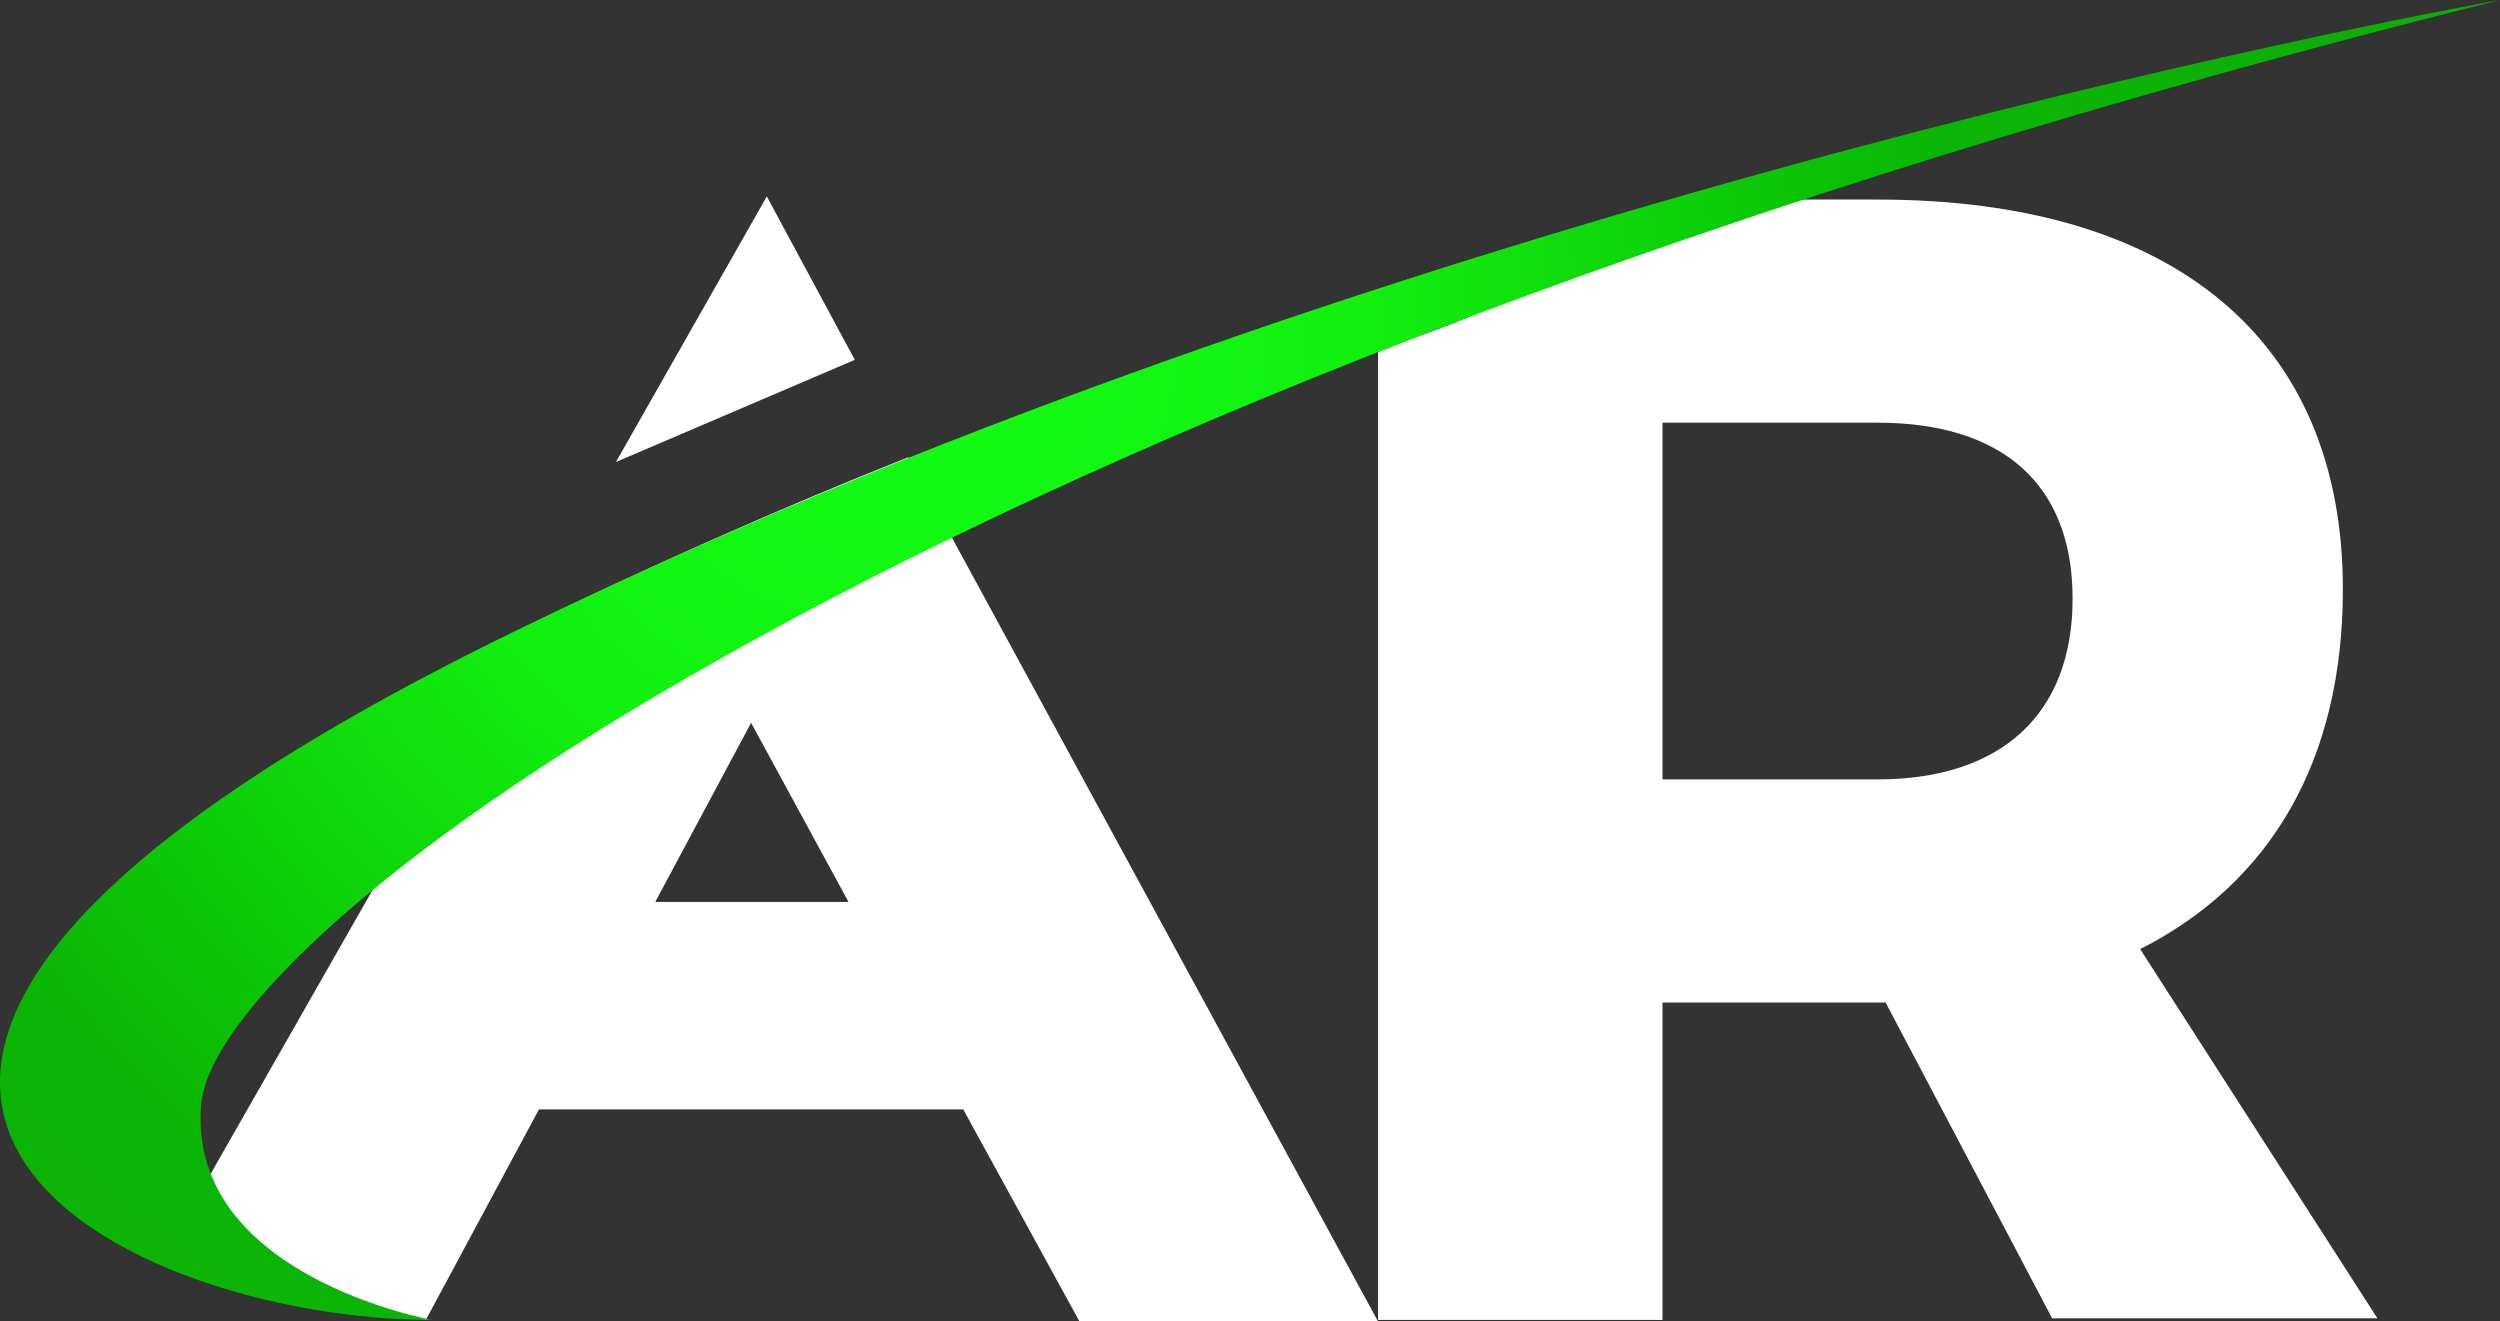
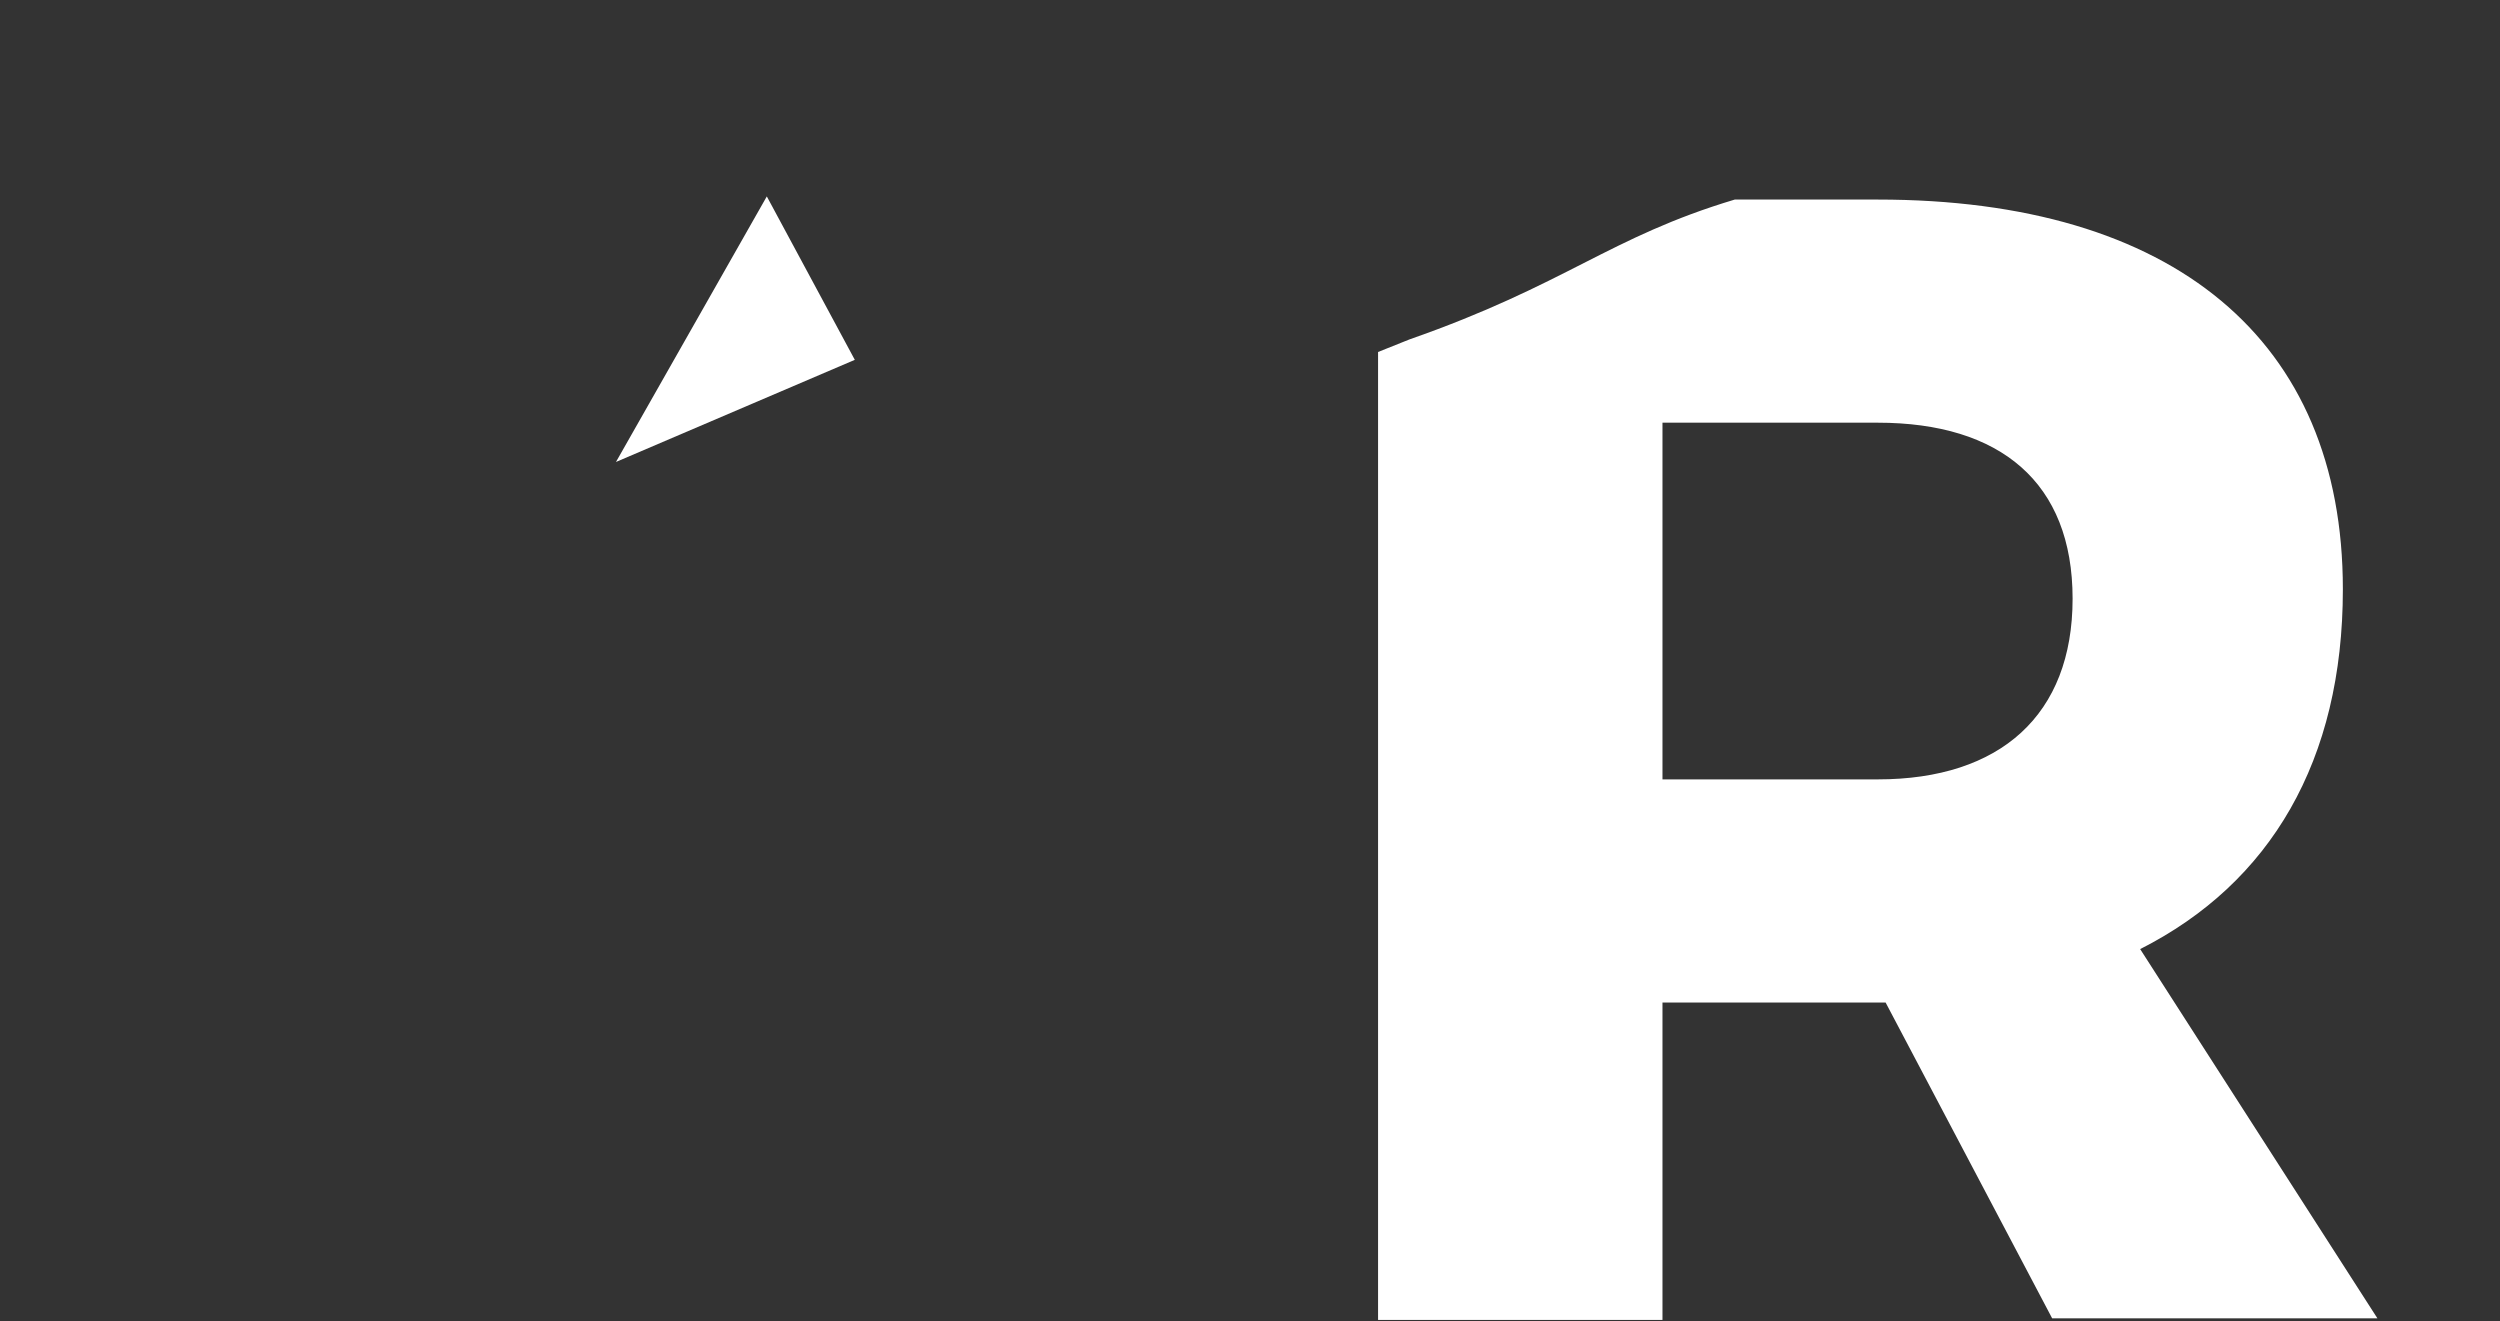
<svg xmlns="http://www.w3.org/2000/svg" id="ed3bfabb-5428-40ef-94c3-813e0e6bc3e5" data-name="Layer 1" width="159.1" height="84.1" viewBox="0 0 159.1 84.1">
  <rect x="0" y="0" width="159.1" height="84.1" fill="#333333" stroke="none" />
  <defs>
    <radialGradient id="af223eda-eb79-499a-8ccb-1d9002ecdcff" cx="56.63" cy="22.96" r="96.74" gradientTransform="matrix(1, 0, 0, -1, 0, 44.44)" gradientUnits="userSpaceOnUse">
      <stop offset="0" stop-color="#13ff17" />
      <stop offset="0.32" stop-color="#11ef0e" />
      <stop offset="0.7" stop-color="#0ab605" />
      <stop offset="1" stop-color="#0dae06" />
    </radialGradient>
  </defs>
  <path d="M54.4,22.9,48.8,12.5,39.2,29.4Z" fill="#fff" />
-   <path d="M33.2,40,10.5,79.8,27.1,84l7.2-13.4h27l7.4,13.5h19l-29.9-55C49.5,32.4,41.2,36.1,33.2,40Zm8.5,17.4L47.8,46,54,57.4Z" fill="#fff" />
  <g id="a1c24077-19a1-4ff5-9b7a-e0a45cc818c7" data-name="ace6e72f-e587-4e92-9e4b-257643c20eda">
    <g id="ff39ed7a-b83e-46c4-b9f2-c9fcf646cb73" data-name="f23f0f02-258a-40c9-aa70-0559447c90cb">
      <path d="M87.7,24.6V84h18.1V63.8H120l10.6,20.1h20.7L136.2,60.4c8.3-4.2,12.9-12,12.9-22.9,0-15.9-10.8-24.8-29.6-24.8h-9.1c-8,2.4-10.7,5.4-20.7,8.9h0l-.5.2-1.5.6h0m31.8,27.2H105.8V26.9h13.7c7.8,0,12.4,3.8,12.4,11.2S127.3,49.6,119.5,49.6Z" fill="#fff" />
-       <path d="M27.5,84S11.9,81.2,12.8,70.3s45-45,146.3-70.3c0,0-68.9,12.1-126.6,40.3S7.5,84,27.5,84Z" fill="url(#af223eda-eb79-499a-8ccb-1d9002ecdcff)" />
    </g>
  </g>
  <path d="M159.1,0,12.8,70.3,159.1,0" fill="#d16b6b" />
</svg>